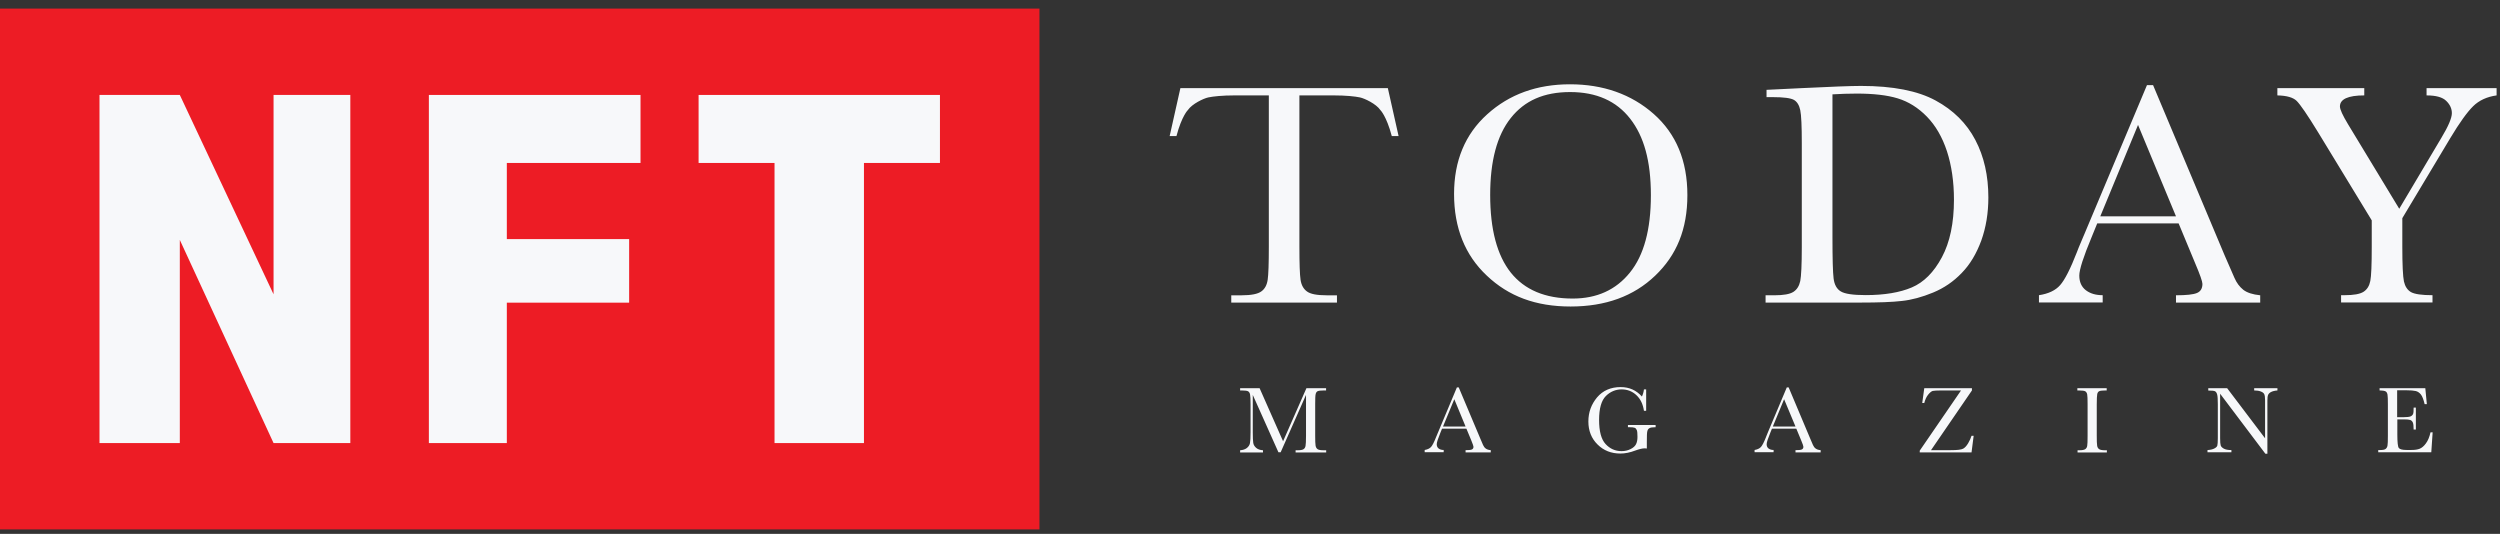
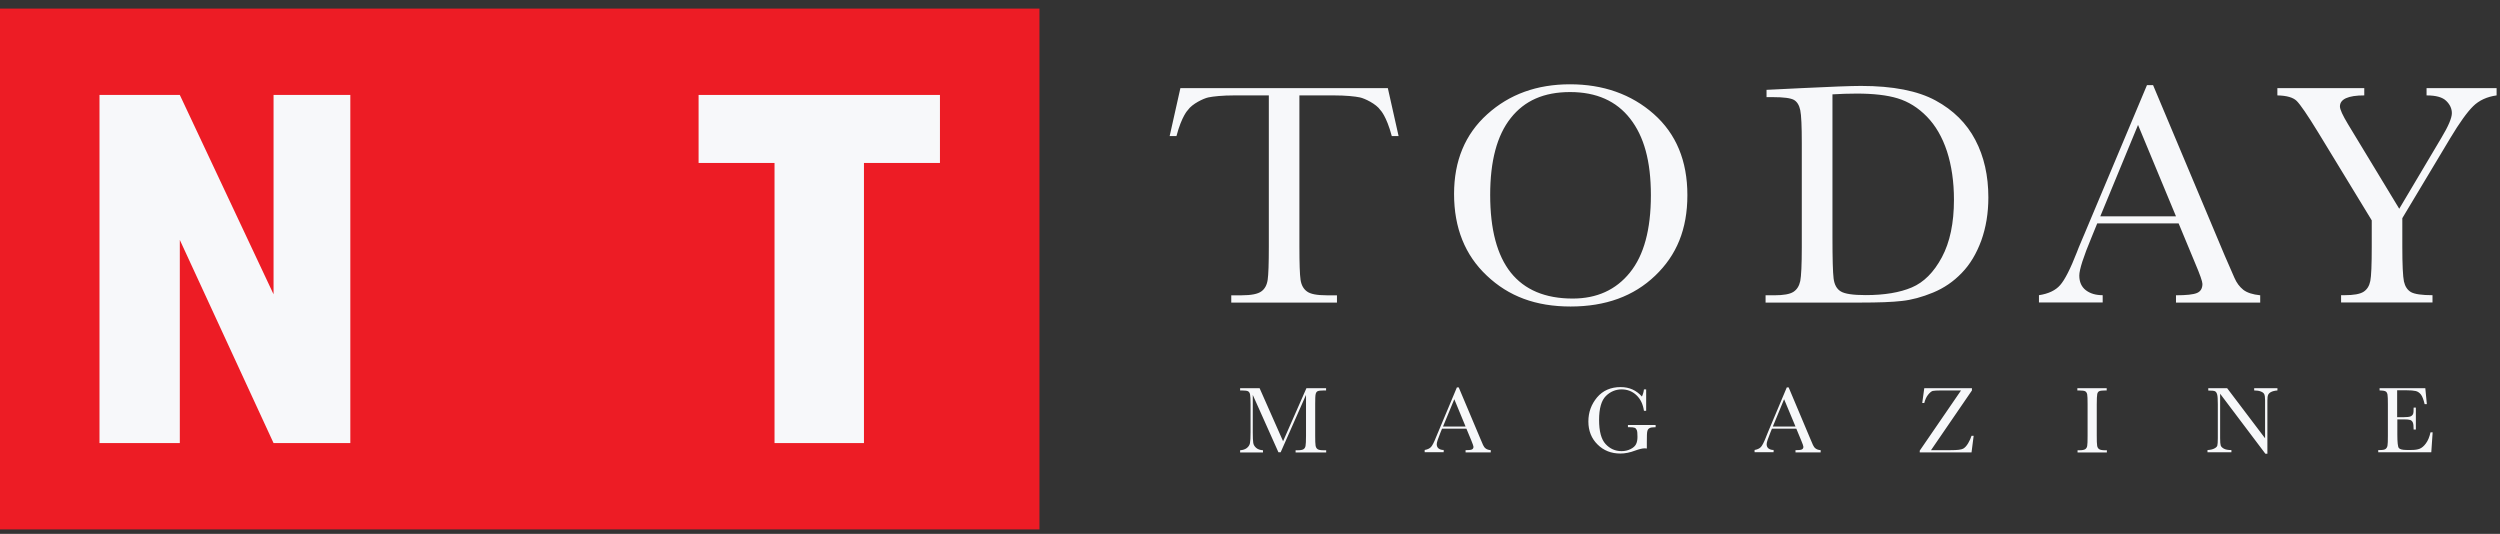
<svg xmlns="http://www.w3.org/2000/svg" width="192" height="41" viewBox="0 0 192 41" fill="none">
  <rect x="0" y="0" width="192" height="41" fill="#333333" stroke="none" />
  <rect y="0.66" width="79.83" height="40" fill="#ED1C25" />
  <path fill-rule="evenodd" clip-rule="evenodd" d="M111.672 14.893C111.672 12.354 112.518 10.308 114.218 8.777C115.918 7.239 118.037 6.474 120.576 6.474C123.115 6.474 125.286 7.232 127.008 8.755C128.73 10.278 129.591 12.354 129.591 14.981C129.591 17.608 128.767 19.595 127.119 21.17C125.47 22.752 123.307 23.54 120.621 23.54C117.934 23.54 115.859 22.752 114.189 21.17C112.511 19.595 111.672 17.498 111.672 14.893ZM114.446 14.973C114.446 17.623 114.976 19.61 116.028 20.934C117.088 22.259 118.67 22.929 120.782 22.929C122.637 22.929 124.101 22.266 125.176 20.934C126.25 19.61 126.788 17.63 126.788 14.996C126.788 12.361 126.258 10.477 125.198 9.116C124.138 7.754 122.6 7.07 120.584 7.07C118.567 7.07 117.081 7.732 116.028 9.064C114.969 10.396 114.446 12.361 114.446 14.973ZM135.663 6.9L138.371 6.768C140.63 6.658 142.153 6.599 142.933 6.599C145.377 6.599 147.283 6.974 148.651 7.717C150.02 8.46 151.036 9.469 151.706 10.749C152.375 12.022 152.706 13.494 152.706 15.165C152.706 16.372 152.522 17.476 152.162 18.476C151.794 19.477 151.301 20.309 150.661 20.964C150.028 21.626 149.292 22.127 148.453 22.472C147.614 22.818 146.819 23.032 146.068 23.113C145.318 23.201 144.258 23.238 142.889 23.238H135.596V22.678H136.273C136.98 22.678 137.466 22.59 137.738 22.413C138.01 22.237 138.179 21.957 138.26 21.582C138.334 21.207 138.378 20.331 138.378 18.955V11.007C138.378 9.697 138.341 8.851 138.26 8.46C138.179 8.078 138.017 7.813 137.775 7.673C137.524 7.533 136.987 7.46 136.156 7.46H135.67V6.9H135.663ZM140.733 7.246V18.248C140.733 19.875 140.762 20.92 140.821 21.391C140.88 21.862 141.064 22.193 141.366 22.377C141.668 22.568 142.308 22.664 143.294 22.664C144.729 22.664 145.907 22.465 146.826 22.075C147.746 21.685 148.519 20.912 149.137 19.757C149.755 18.602 150.064 17.13 150.064 15.341C150.064 13.95 149.88 12.707 149.527 11.618C149.167 10.528 148.651 9.638 147.982 8.954C147.312 8.269 146.569 7.806 145.745 7.555C144.928 7.305 143.875 7.187 142.602 7.187C141.984 7.187 141.366 7.209 140.733 7.246ZM161.066 17.159H167.322V17.166L168.587 20.213C168.963 21.096 169.147 21.626 169.147 21.803C169.147 22.149 169.007 22.384 168.727 22.502C168.448 22.62 167.91 22.678 167.116 22.678V23.238H173.584V22.678C173.01 22.62 172.576 22.48 172.289 22.259C172.002 22.031 171.774 21.729 171.605 21.339L170.854 19.617L165.357 6.54H164.886L160.088 17.961L159.969 18.24C159.696 18.885 159.539 19.257 159.506 19.367C159.006 20.655 158.572 21.501 158.218 21.898C157.865 22.303 157.321 22.561 156.592 22.671V23.23H161.486V22.671C160.956 22.671 160.529 22.546 160.191 22.288C159.86 22.031 159.69 21.655 159.69 21.163C159.69 20.706 160.007 19.72 160.64 18.204L161.066 17.159ZM164.201 9.594L167.116 16.614H161.302L164.201 9.594ZM184.262 16.033L187.501 10.58C188.038 9.69 188.303 9.057 188.303 8.689C188.303 8.35 188.163 8.034 187.876 7.754C187.589 7.467 187.088 7.327 186.36 7.327V6.768H191.739V7.327C190.996 7.43 190.393 7.71 189.936 8.159C189.48 8.608 188.891 9.425 188.185 10.602L184.498 16.755V18.94C184.498 20.338 184.542 21.236 184.623 21.619C184.711 22.002 184.888 22.274 185.168 22.436C185.447 22.59 185.992 22.671 186.816 22.671V23.23H179.795V22.671H180.06C180.767 22.671 181.253 22.583 181.525 22.406C181.797 22.23 181.966 21.95 182.04 21.575C182.114 21.199 182.15 20.324 182.15 18.948V16.924L178.044 10.183C177.212 8.821 176.653 8.012 176.381 7.747C176.109 7.482 175.615 7.342 174.902 7.327V6.768H181.576V7.327C180.333 7.327 179.707 7.614 179.707 8.174C179.707 8.402 179.913 8.851 180.325 9.535L184.262 16.033ZM90.654 6.768H106.586L107.411 10.448H106.888C106.476 8.895 106.012 8.453 106.012 8.453C105.689 7.975 104.798 7.556 104.445 7.482C104.07 7.401 103.341 7.327 102.443 7.327H99.794V18.948C99.794 20.235 99.823 21.082 99.882 21.486C99.941 21.891 100.11 22.193 100.375 22.384C100.64 22.583 101.141 22.679 101.877 22.679H102.679V23.238H94.561V22.679H95.364C96.1 22.679 96.6 22.576 96.865 22.384C97.137 22.193 97.299 21.891 97.358 21.486C97.417 21.082 97.446 20.235 97.446 18.948V7.327H94.797C93.899 7.327 93.178 7.401 92.795 7.482C92.442 7.556 91.552 7.975 91.228 8.453C91.228 8.453 90.764 8.895 90.352 10.448H89.83L90.654 6.768ZM98.539 33.891L100.332 29.816H101.843V29.987H101.666C101.421 29.987 101.266 30.009 101.191 30.046C101.117 30.083 101.066 30.157 101.043 30.268C101.014 30.38 101.006 30.639 101.006 31.046V33.461C101.006 33.847 101.014 34.099 101.036 34.224C101.058 34.343 101.103 34.432 101.184 34.491C101.266 34.55 101.414 34.58 101.636 34.58H101.851V34.751H99.502V34.58H99.673C99.88 34.58 100.028 34.55 100.11 34.499C100.191 34.447 100.243 34.365 100.265 34.247C100.288 34.136 100.302 33.876 100.302 33.461V30.328L98.354 34.736H98.184L96.213 30.328V33.209C96.213 33.602 96.228 33.869 96.25 34.017C96.272 34.158 96.346 34.284 96.472 34.395C96.598 34.506 96.776 34.565 96.998 34.58V34.751H95.242V34.58C95.45 34.565 95.62 34.513 95.754 34.41C95.887 34.306 95.969 34.18 95.998 34.032C96.028 33.884 96.043 33.602 96.043 33.195V31.046C96.043 30.654 96.028 30.402 96.005 30.291C95.983 30.179 95.931 30.098 95.857 30.053C95.783 30.009 95.62 29.987 95.376 29.987H95.242V29.816H96.739L98.539 33.884V33.891ZM110.749 32.921H112.616L112.623 32.928L113.001 33.839C113.105 34.099 113.164 34.262 113.164 34.313C113.164 34.417 113.119 34.484 113.038 34.521C112.956 34.558 112.793 34.573 112.556 34.573V34.743H114.49V34.573C114.32 34.558 114.194 34.514 114.105 34.447C114.016 34.38 113.949 34.291 113.897 34.173L113.675 33.654L112.03 29.75H111.89L110.467 33.15C110.363 33.395 110.304 33.536 110.289 33.573C110.141 33.958 110.008 34.21 109.904 34.328C109.793 34.447 109.63 34.521 109.415 34.558V34.728H110.875V34.558C110.719 34.558 110.586 34.521 110.489 34.447C110.393 34.373 110.341 34.262 110.341 34.114C110.341 33.98 110.438 33.684 110.623 33.232L110.749 32.921ZM111.69 30.661L112.556 32.758H110.823L111.69 30.661ZM125.025 32.639H127.151V32.81C126.914 32.81 126.758 32.832 126.677 32.884C126.595 32.928 126.536 33.01 126.514 33.121C126.484 33.232 126.477 33.499 126.477 33.921V34.447L126.455 34.444C126.405 34.438 126.36 34.432 126.321 34.432C126.136 34.432 125.892 34.491 125.588 34.602C125.18 34.758 124.795 34.832 124.447 34.832C123.743 34.832 123.158 34.602 122.691 34.136C122.224 33.676 121.987 33.084 121.987 32.373C121.987 31.661 122.21 31.054 122.654 30.52C123.099 29.994 123.706 29.728 124.469 29.728C125.129 29.728 125.669 29.972 126.099 30.454C126.181 30.283 126.232 30.105 126.255 29.905H126.425V31.55H126.255C126.181 31.046 125.995 30.646 125.677 30.35C125.366 30.054 124.98 29.905 124.536 29.905C124.091 29.905 123.669 30.076 123.328 30.417C122.987 30.757 122.81 31.372 122.81 32.247C122.81 33.121 122.973 33.736 123.306 34.099C123.639 34.462 124.047 34.647 124.536 34.647C124.788 34.647 125.017 34.595 125.225 34.491C125.432 34.388 125.573 34.262 125.647 34.114C125.721 33.965 125.758 33.78 125.758 33.558C125.758 33.291 125.743 33.121 125.706 33.032C125.669 32.943 125.617 32.884 125.543 32.854C125.469 32.824 125.336 32.81 125.143 32.81H125.025V32.639ZM135.96 33.232L136.086 32.921H137.953L137.96 32.928L138.338 33.839C138.449 34.099 138.501 34.262 138.501 34.313C138.501 34.417 138.457 34.484 138.375 34.521C138.294 34.558 138.131 34.573 137.894 34.573V34.743H139.827V34.573C139.657 34.558 139.531 34.514 139.442 34.447C139.353 34.38 139.286 34.291 139.234 34.173L139.012 33.654L137.368 29.75H137.227L135.797 33.15C135.713 33.347 135.663 33.477 135.639 33.539L135.627 33.573C135.478 33.958 135.345 34.21 135.241 34.328C135.13 34.447 134.967 34.521 134.752 34.558V34.728H136.212V34.558C136.056 34.558 135.93 34.521 135.827 34.447C135.73 34.373 135.678 34.262 135.678 34.114C135.678 33.98 135.775 33.684 135.96 33.232ZM137.019 30.661L137.894 32.758H136.153L137.019 30.661ZM147.436 34.736V34.61L150.607 29.987H149.073C148.747 29.987 148.532 30.002 148.428 30.024C148.332 30.053 148.214 30.15 148.08 30.313C147.947 30.476 147.851 30.691 147.784 30.95H147.628L147.784 29.816H151.444V29.987L148.302 34.573H149.806C150.318 34.573 150.636 34.536 150.777 34.454C150.918 34.373 151.036 34.239 151.155 34.039C151.273 33.839 151.355 33.654 151.414 33.469H151.577L151.414 34.743H147.436V34.736ZM159.541 29.816V29.987H159.556H159.66C159.912 29.987 160.075 30.009 160.149 30.053C160.223 30.098 160.275 30.179 160.297 30.291C160.319 30.402 160.327 30.654 160.327 31.046V33.461C160.327 33.876 160.319 34.136 160.297 34.247C160.275 34.365 160.223 34.447 160.141 34.499C160.06 34.55 159.919 34.58 159.704 34.58H159.556V34.751H161.808V34.58H161.66C161.438 34.58 161.29 34.55 161.208 34.491C161.127 34.432 161.075 34.343 161.06 34.224C161.038 34.099 161.031 33.847 161.031 33.461V31.046C161.031 30.639 161.045 30.38 161.068 30.268C161.09 30.157 161.142 30.083 161.216 30.046C161.29 30.009 161.445 29.987 161.69 29.987H161.794V29.816H159.541ZM173.981 34.847L170.506 30.239V33.654C170.506 33.936 170.521 34.121 170.55 34.21C170.58 34.299 170.654 34.38 170.787 34.454C170.921 34.528 171.113 34.565 171.373 34.565V34.736H169.535V34.565C169.772 34.55 169.95 34.506 170.069 34.439C170.195 34.373 170.269 34.299 170.291 34.217C170.313 34.136 170.328 33.95 170.328 33.654V31.046C170.328 30.668 170.313 30.416 170.276 30.291C170.239 30.165 170.187 30.083 170.106 30.046C170.032 30.009 169.861 29.994 169.595 29.994V29.816H171.047L173.958 33.661V30.728C173.958 30.513 173.936 30.357 173.892 30.268C173.847 30.179 173.758 30.113 173.618 30.061C173.477 30.009 173.314 29.987 173.121 29.987V29.816H174.907V29.987C174.699 30.002 174.536 30.046 174.418 30.105C174.299 30.165 174.225 30.246 174.188 30.335C174.151 30.424 174.136 30.572 174.136 30.779V34.847H173.981ZM186.827 33.202H186.664C186.582 33.565 186.464 33.847 186.308 34.054C186.16 34.261 185.997 34.395 185.834 34.462C185.671 34.528 185.456 34.558 185.197 34.558H184.834C184.501 34.558 184.301 34.506 184.227 34.402C184.152 34.299 184.115 33.958 184.115 33.373V32.209H184.656C184.864 32.209 185.012 32.224 185.101 32.254C185.19 32.283 185.256 32.343 185.301 32.439C185.345 32.528 185.367 32.713 185.367 32.987H185.538V31.305H185.367C185.367 31.55 185.36 31.713 185.323 31.794C185.286 31.876 185.227 31.935 185.13 31.98C185.034 32.017 184.864 32.039 184.627 32.039H184.101V29.972H184.782C185.13 29.972 185.375 29.994 185.53 30.031C185.686 30.068 185.819 30.165 185.931 30.305C186.042 30.453 186.131 30.698 186.212 31.039H186.382L186.264 29.816H182.752V29.987C182.989 29.987 183.145 30.016 183.219 30.061C183.293 30.105 183.338 30.187 183.36 30.305C183.382 30.424 183.389 30.668 183.389 31.046V33.447C183.389 33.861 183.382 34.113 183.36 34.217C183.345 34.321 183.301 34.402 183.226 34.469C183.152 34.536 182.997 34.565 182.752 34.565H182.649V34.736H186.723L186.827 33.202Z" fill="#F7F8FA" />
  <path d="M7.641 7.292V34.028H13.81V18.426L21.009 34.028H26.905V7.292H21.009V22.602L13.81 7.292H7.641Z" fill="#F7F8FA" />
-   <path d="M32.937 7.292V34.028H38.924V23.244H48.318V18.363H38.924V12.515H49.192V7.292H32.937Z" fill="#F7F8FA" />
  <path d="M53.652 12.515V7.292H72.188V12.515H66.352V34.028H59.484V12.515H53.652Z" fill="#F7F8FA" />
</svg>